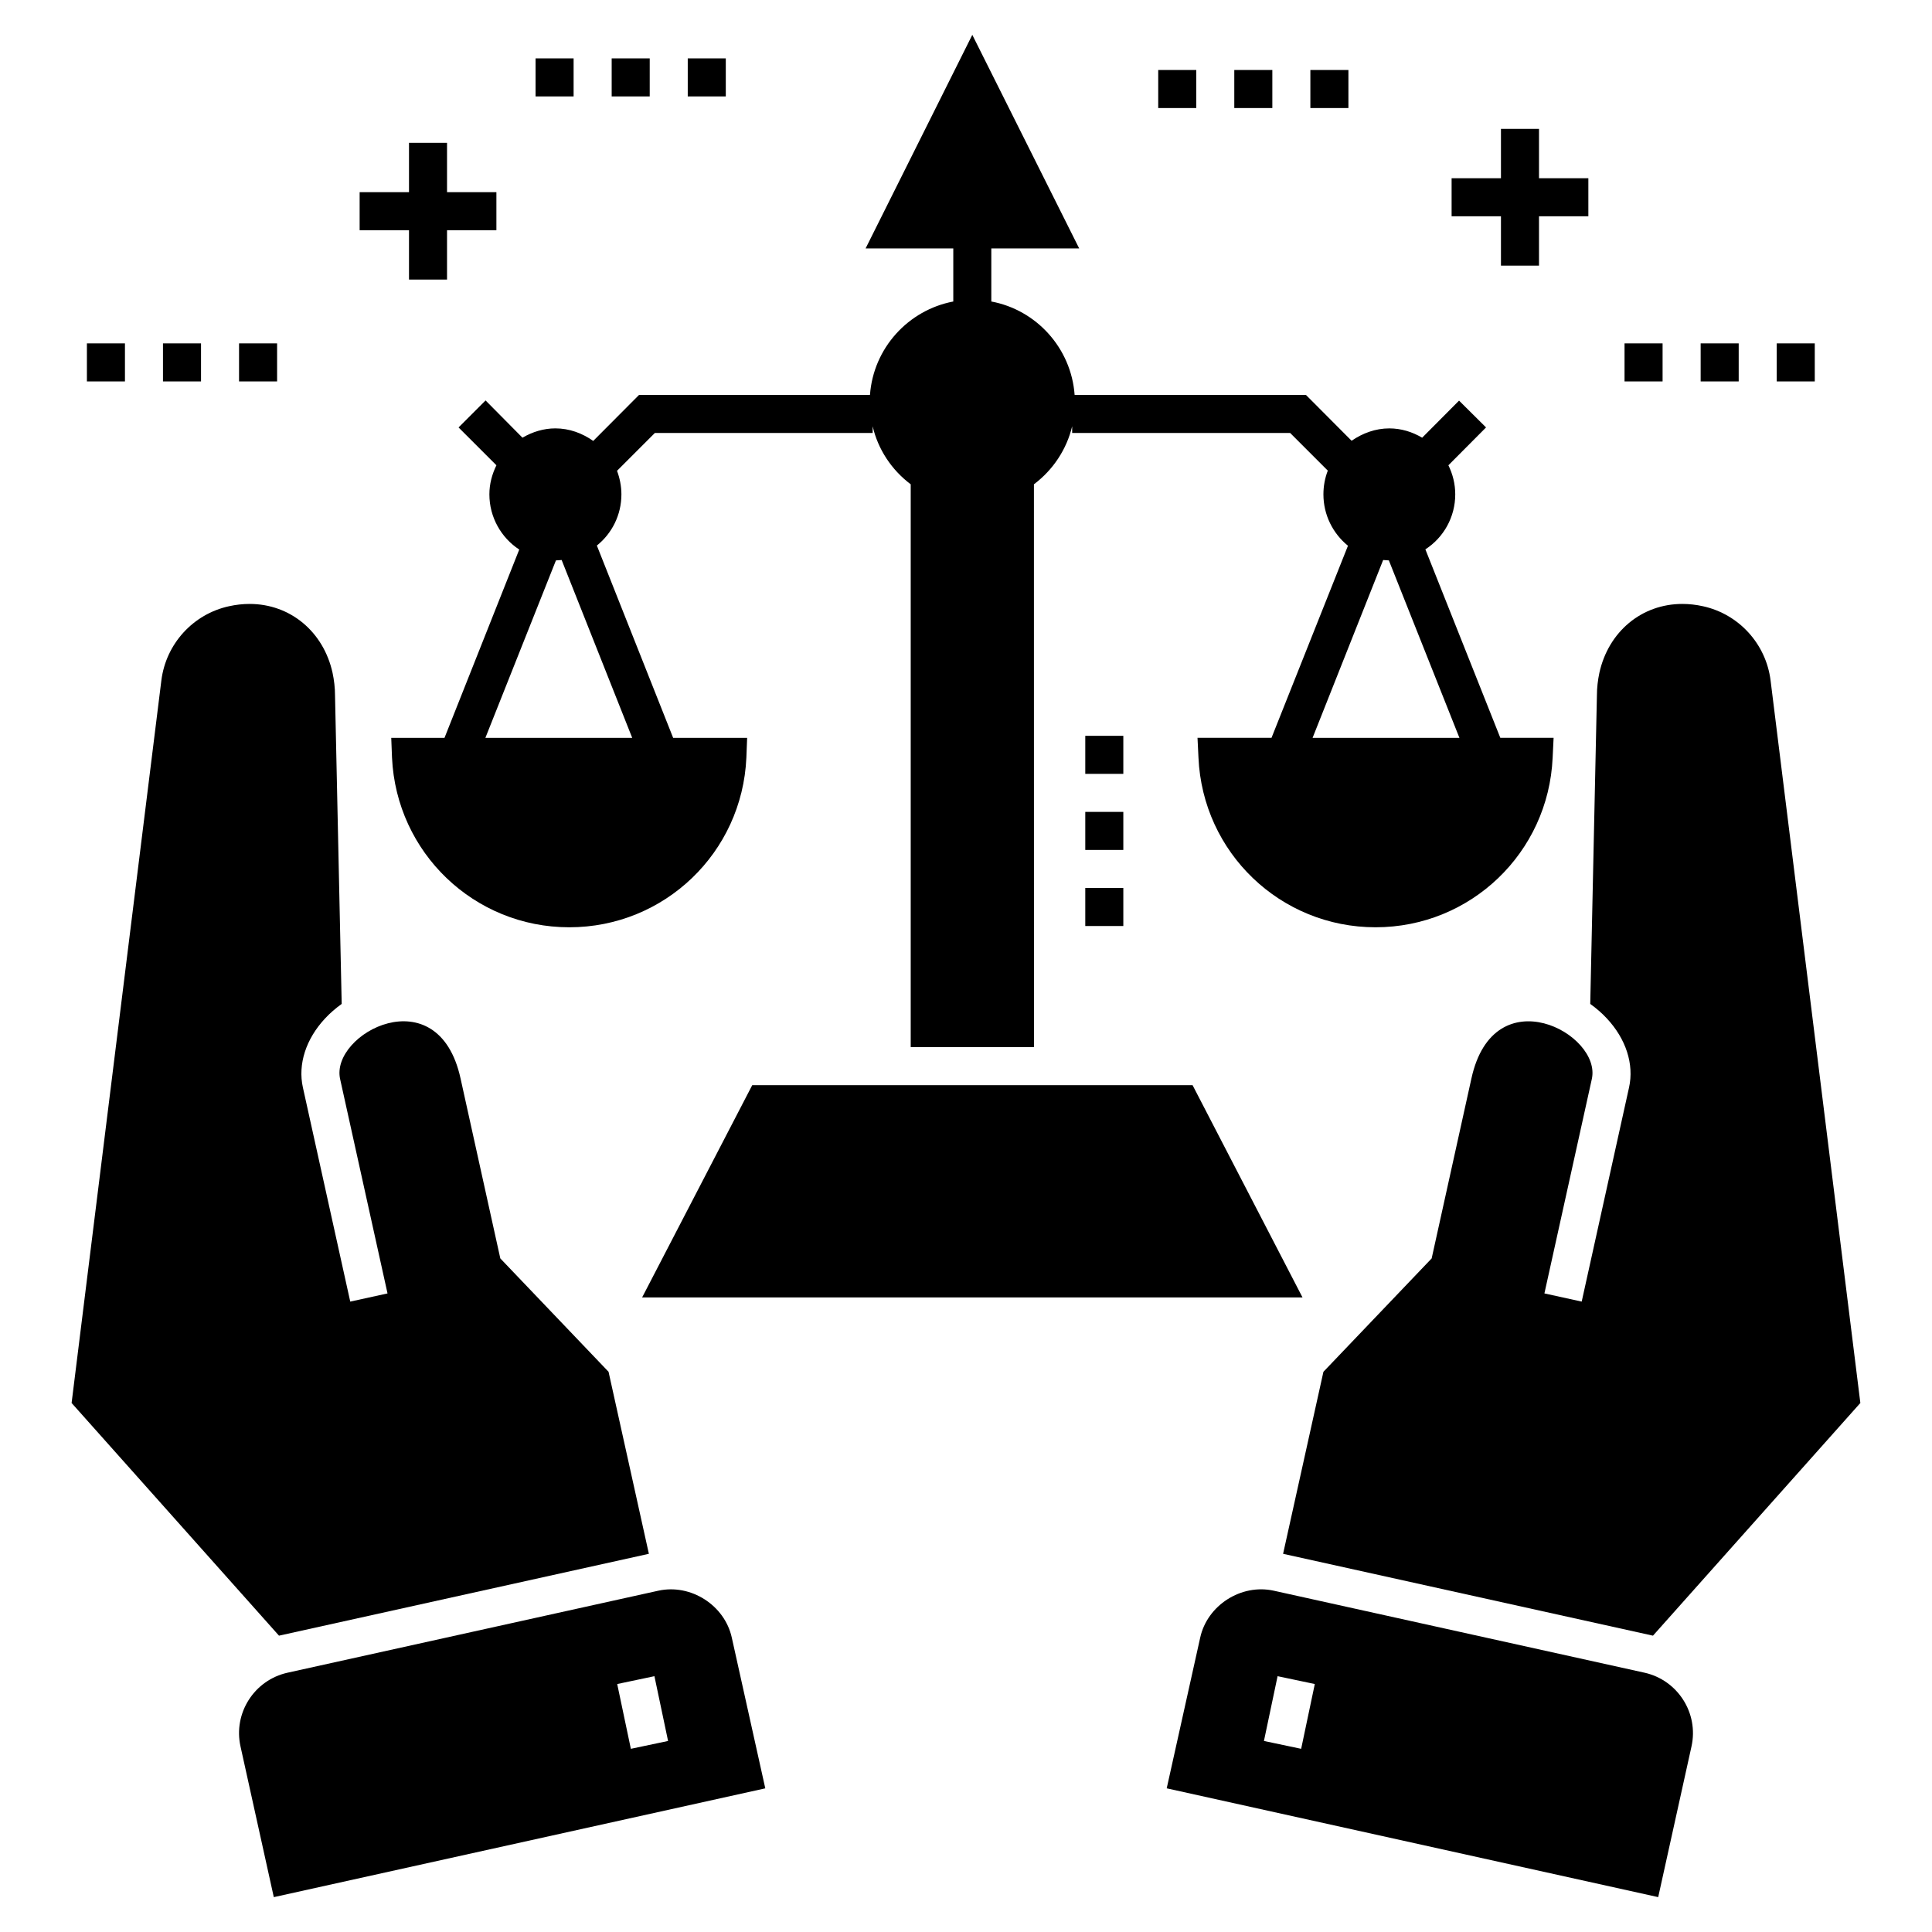
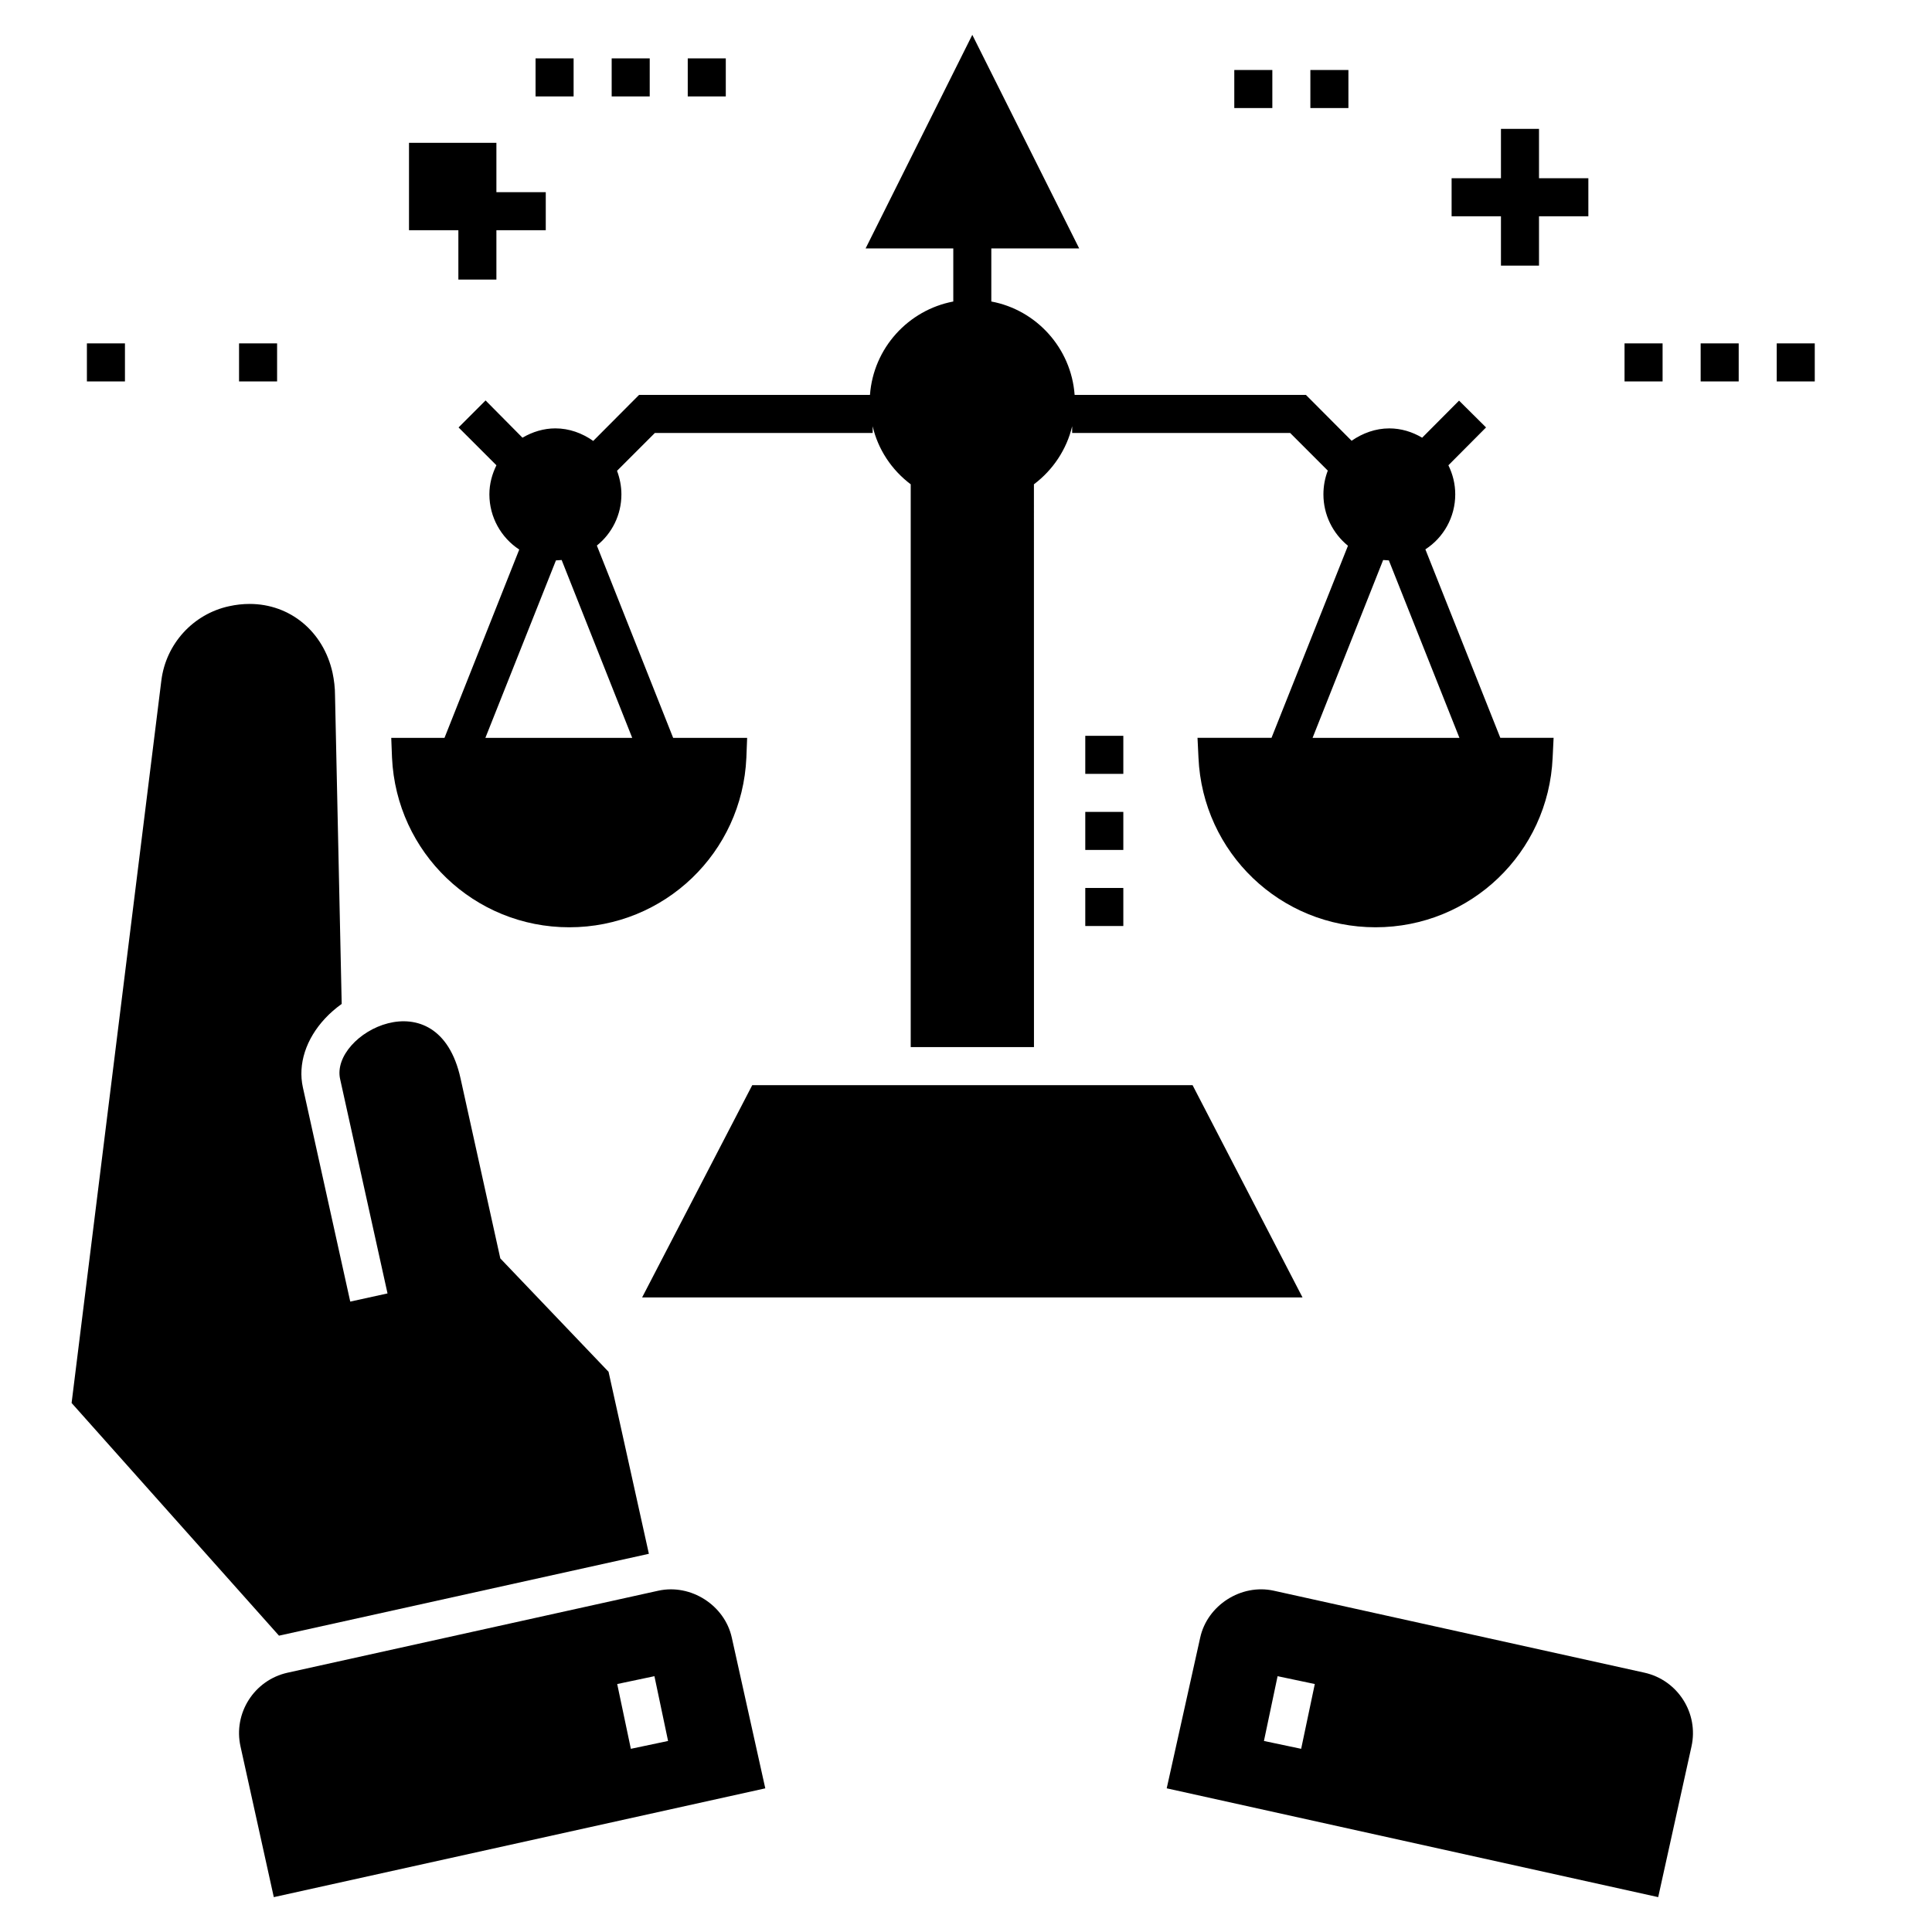
<svg xmlns="http://www.w3.org/2000/svg" fill="#000000" width="800px" height="800px" version="1.1" viewBox="144 144 512 512">
  <g>
-     <path d="m533.94 429.81-10.535 47.684-28.684 30.043-10.688 48.238 97.938 21.676h0.102l54.941-61.648-23.793-191.49c-1.211-9.68-8.418-17.59-17.945-19.66-1.816-0.402-3.629-0.605-5.445-0.605-10.738 0-19.559 7.309-21.977 18.246-0.402 1.914-0.656 3.934-0.656 6.047l-1.766 81.707c1.613 1.16 3.074 2.418 4.387 3.832 5.09 5.445 7.258 12.148 5.898 18.297l-12.551 56.758-9.879-2.168 12.551-56.758c2.781-12.09-25.949-27.363-31.898-0.195z" />
    <path d="m592.26 606.84c1.965-8.82-3.629-17.594-12.449-19.559l-98.242-21.727c-8.668-1.914-17.641 3.883-19.508 12.449l-8.871 39.922 130.25 28.836zm-103.44 0.613-9.863-2.078 3.617-17.168 9.863 2.078z" />
    <path d="m207.35 235h10.082v10.082h-10.082z" />
    <path d="m167.03 235h10.082v10.082h-10.082z" />
-     <path d="m187.19 235h10.082v10.082h-10.082z" />
-     <path d="m450.94 162.55h10.082v10.082h-10.082z" />
    <path d="m471.1 162.55h10.082v10.082h-10.082z" />
    <path d="m491.26 162.55h10.082v10.082h-10.082z" />
    <path d="m326.26 159.47h10.082v10.082h-10.082z" />
    <path d="m306.1 159.47h10.082v10.082h-10.082z" />
    <path d="m285.93 159.47h10.082v10.082h-10.082z" />
    <path d="m594.69 235h10.082v10.082h-10.082z" />
    <path d="m574.52 235h10.082v10.082h-10.082z" />
    <path d="m614.85 235h10.082v10.082h-10.082z" />
    <path d="m314.17 487.83h175.01l-29.137-56.254h-116.69z" />
    <path d="m431.61 339h10.082v10.082h-10.082z" />
    <path d="m431.61 359.16h10.082v10.082h-10.082z" />
    <path d="m431.61 379.32h10.082v10.082h-10.082z" />
    <path d="m272.68 250.12-7.156 7.156 10.031 10.031c-1.16 2.371-1.863 4.941-1.863 7.711 0 6.047 3.125 11.492 7.914 14.617l-19.809 49.902h-14.113l0.203 5.242c1.16 25.203 21.773 44.961 46.98 44.961 25.203 0 45.82-19.758 46.93-44.961l0.203-5.242h-19.609l-20.215-50.961c4.031-3.227 6.504-8.164 6.504-13.559 0-2.219-0.453-4.336-1.16-6.25l10.031-10.031h57.715v-1.766c1.41 6.098 4.992 11.543 10.082 15.375v149.15h32.664l-0.012-149.15c5.09-3.832 8.672-9.273 10.133-15.375v1.766h57.766l9.98 9.98c-0.758 1.965-1.16 4.082-1.16 6.301 0 5.394 2.469 10.332 6.504 13.609l-20.262 50.91h-19.609l0.254 5.242c1.109 25.203 21.727 44.961 46.93 44.961 25.203 0 45.82-19.758 46.93-44.961l0.254-5.242h-14.121l-19.859-49.953c4.84-3.125 7.914-8.57 7.914-14.566 0-2.773-0.656-5.344-1.816-7.711l9.98-10.031-7.156-7.106-9.777 9.828c-2.621-1.562-5.598-2.469-8.719-2.469-3.629 0-7.059 1.262-9.98 3.277l-12.098-12.148-61.301-0.004c-0.906-12.398-10.133-22.531-22.078-24.75v-14.062h23.289l-28.328-56.605-28.277 56.605h23.238v14.062c-11.945 2.269-21.172 12.348-22.078 24.75h-61.195l-12.148 12.199c-2.922-2.066-6.352-3.328-10.031-3.328-3.074 0-6.047 0.906-8.719 2.469zm237.87 42.289c0.504 0.051 1.008 0.051 1.512 0.102l18.699 47.027h-38.914zm-219.22 0.102c0.504-0.051 1.008-0.051 1.512-0.102l18.699 47.129h-38.91z" />
    <path d="m541.77 178.15v13.082h-13.078v10.082h13.078v13.078h10.082v-13.078h13.078v-10.082h-13.078v-13.082z" />
-     <path d="m252.39 181.85v13.078h-13.082v10.082h13.082v13.078h10.078v-13.078h13.082v-10.082h-13.082v-13.078z" />
+     <path d="m252.39 181.85v13.078v10.082h13.082v13.078h10.078v-13.078h13.082v-10.082h-13.082v-13.078z" />
    <path d="m217.92 577.45h0.102l97.938-21.676-10.688-48.238-28.684-30.043-10.535-47.684c-5.949-27.168-34.68-11.895-31.906 0.203l12.551 56.758-9.879 2.168-12.551-56.758c-1.359-6.148 0.805-12.852 5.898-18.297 1.309-1.41 2.773-2.672 4.387-3.832l-1.766-81.707c0-2.117-0.254-4.133-0.656-6.047-2.418-10.938-11.242-18.246-21.977-18.246-1.816 0-3.629 0.203-5.445 0.605-9.527 2.066-16.734 9.98-17.945 19.66l-23.789 191.49z" />
    <path d="m207.74 606.84 8.82 39.922 130.25-28.832-8.871-39.922c-1.863-8.57-10.836-14.367-19.508-12.449l-98.242 21.727c-8.82 1.965-14.414 10.734-12.449 19.555zm109.69-18.633 3.617 17.168-9.863 2.078-3.617-17.168z" />
  </g>
</svg>